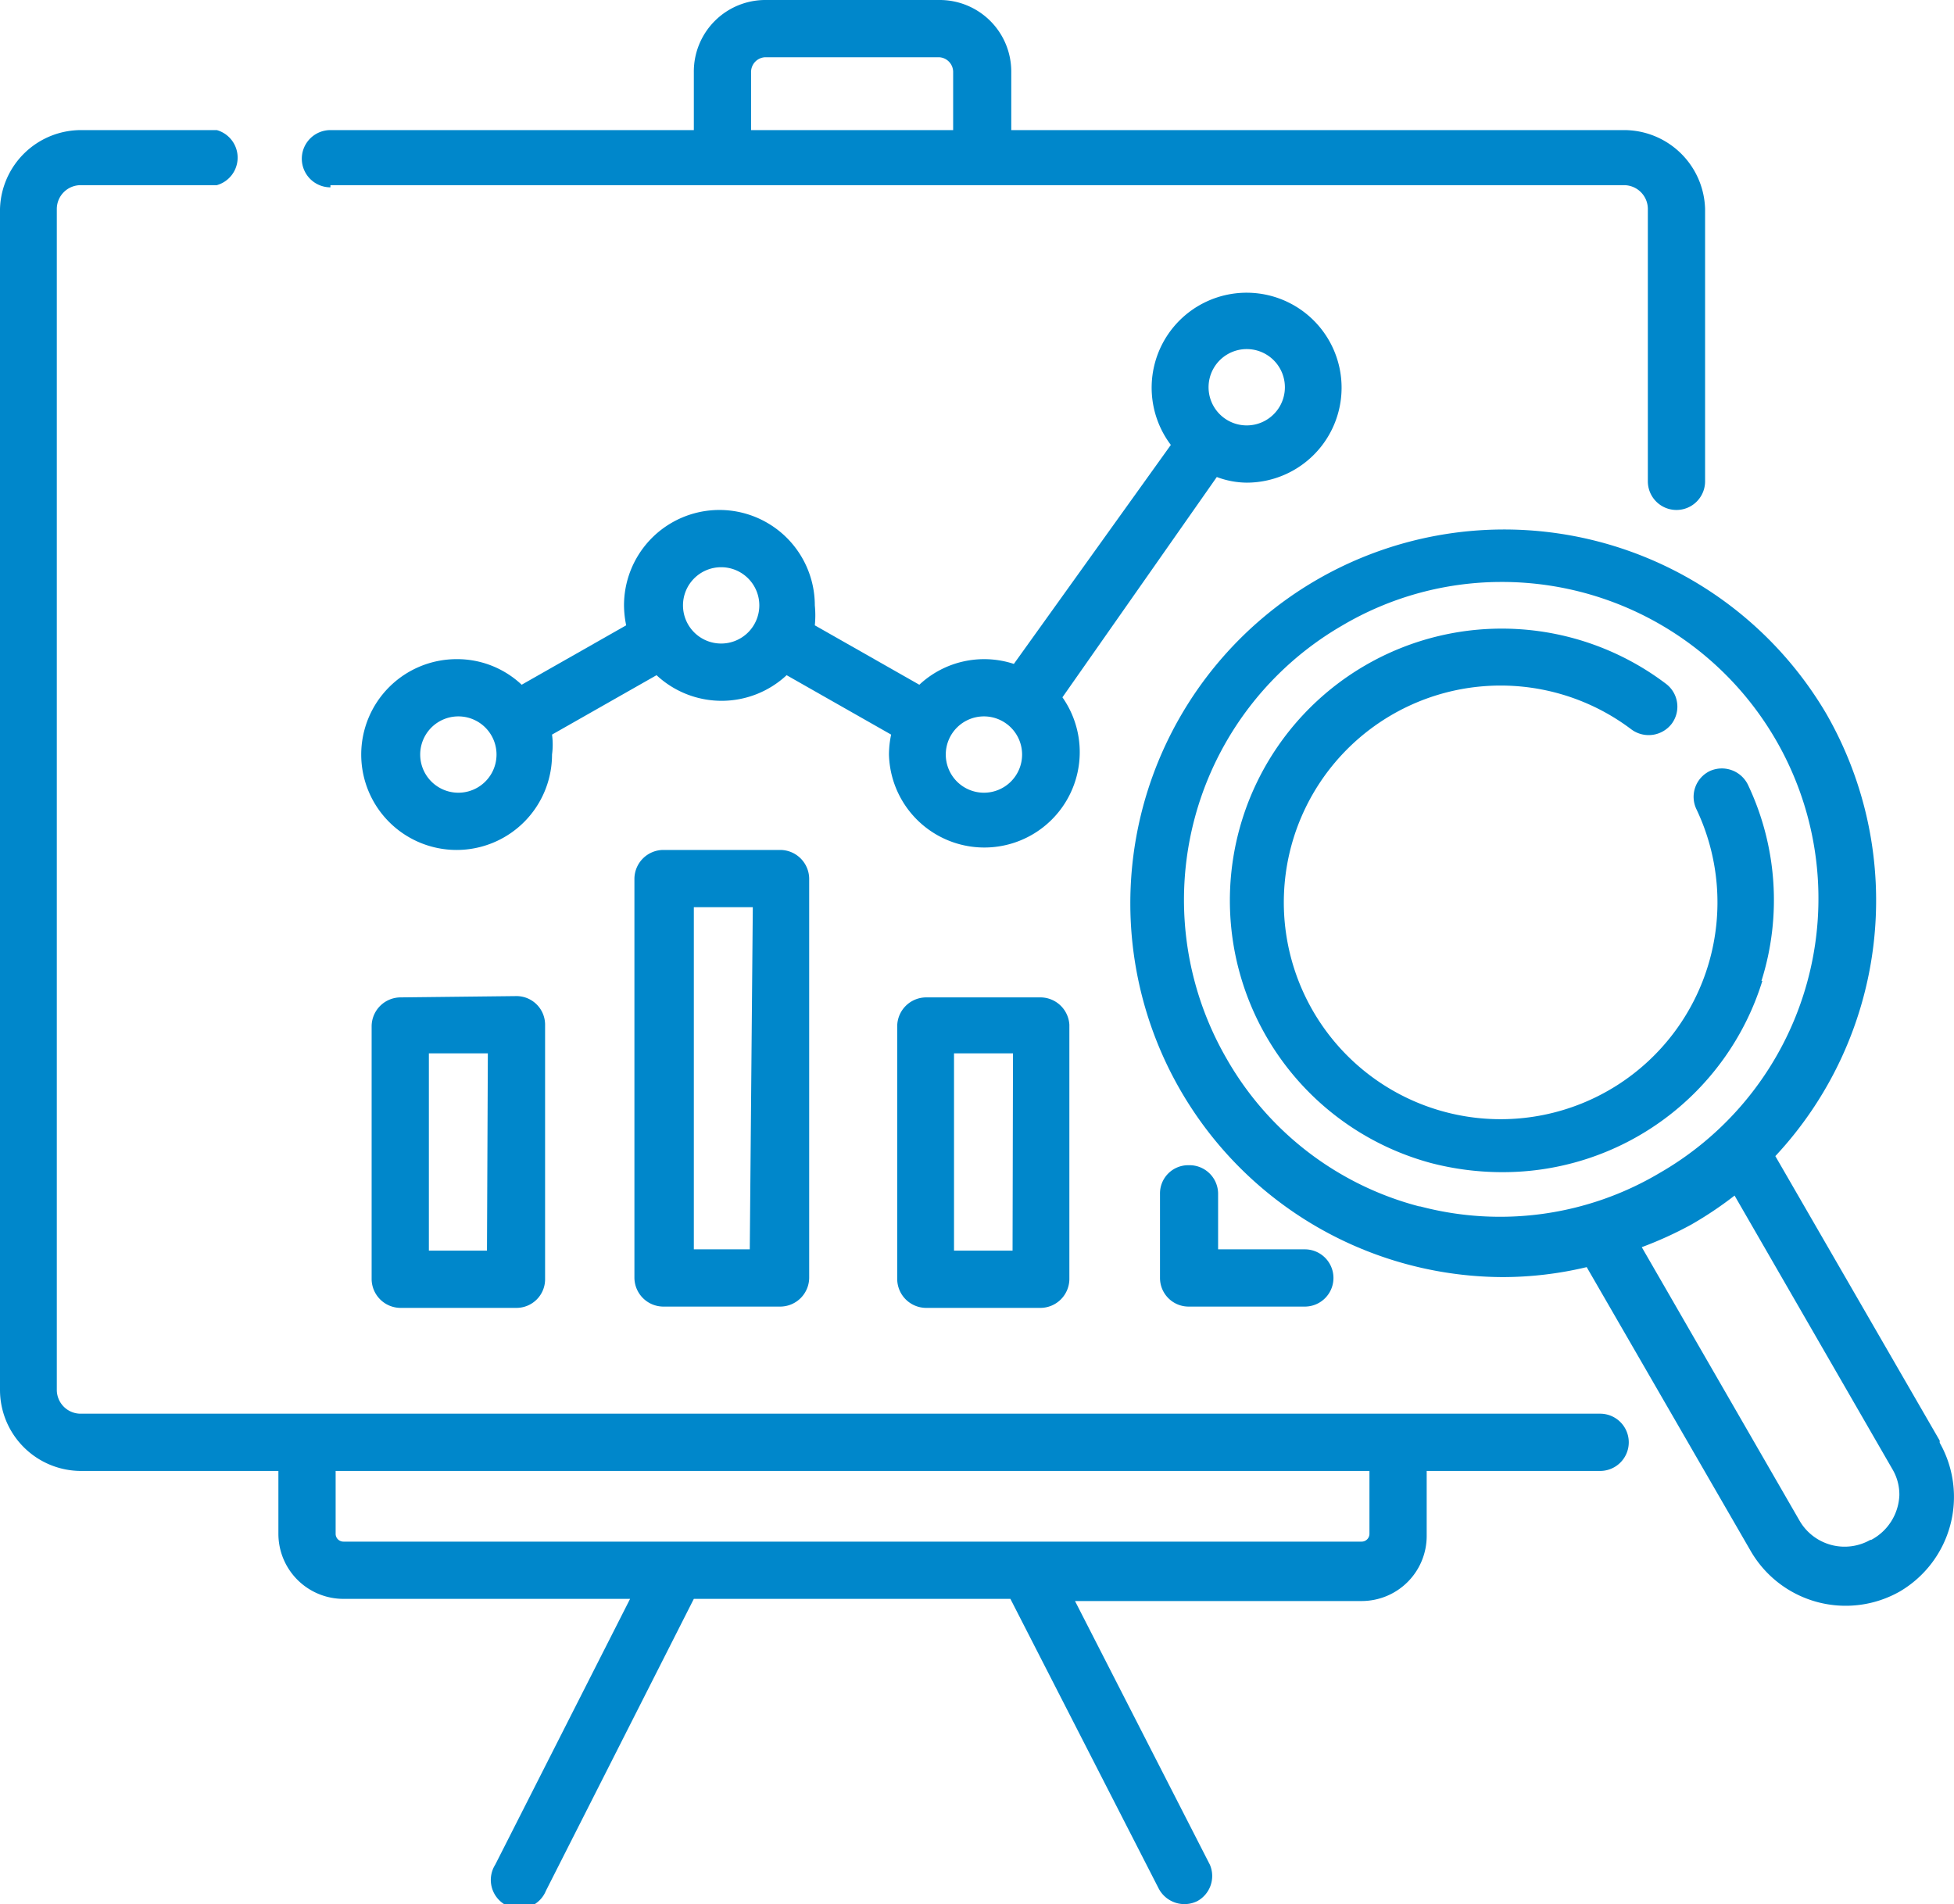
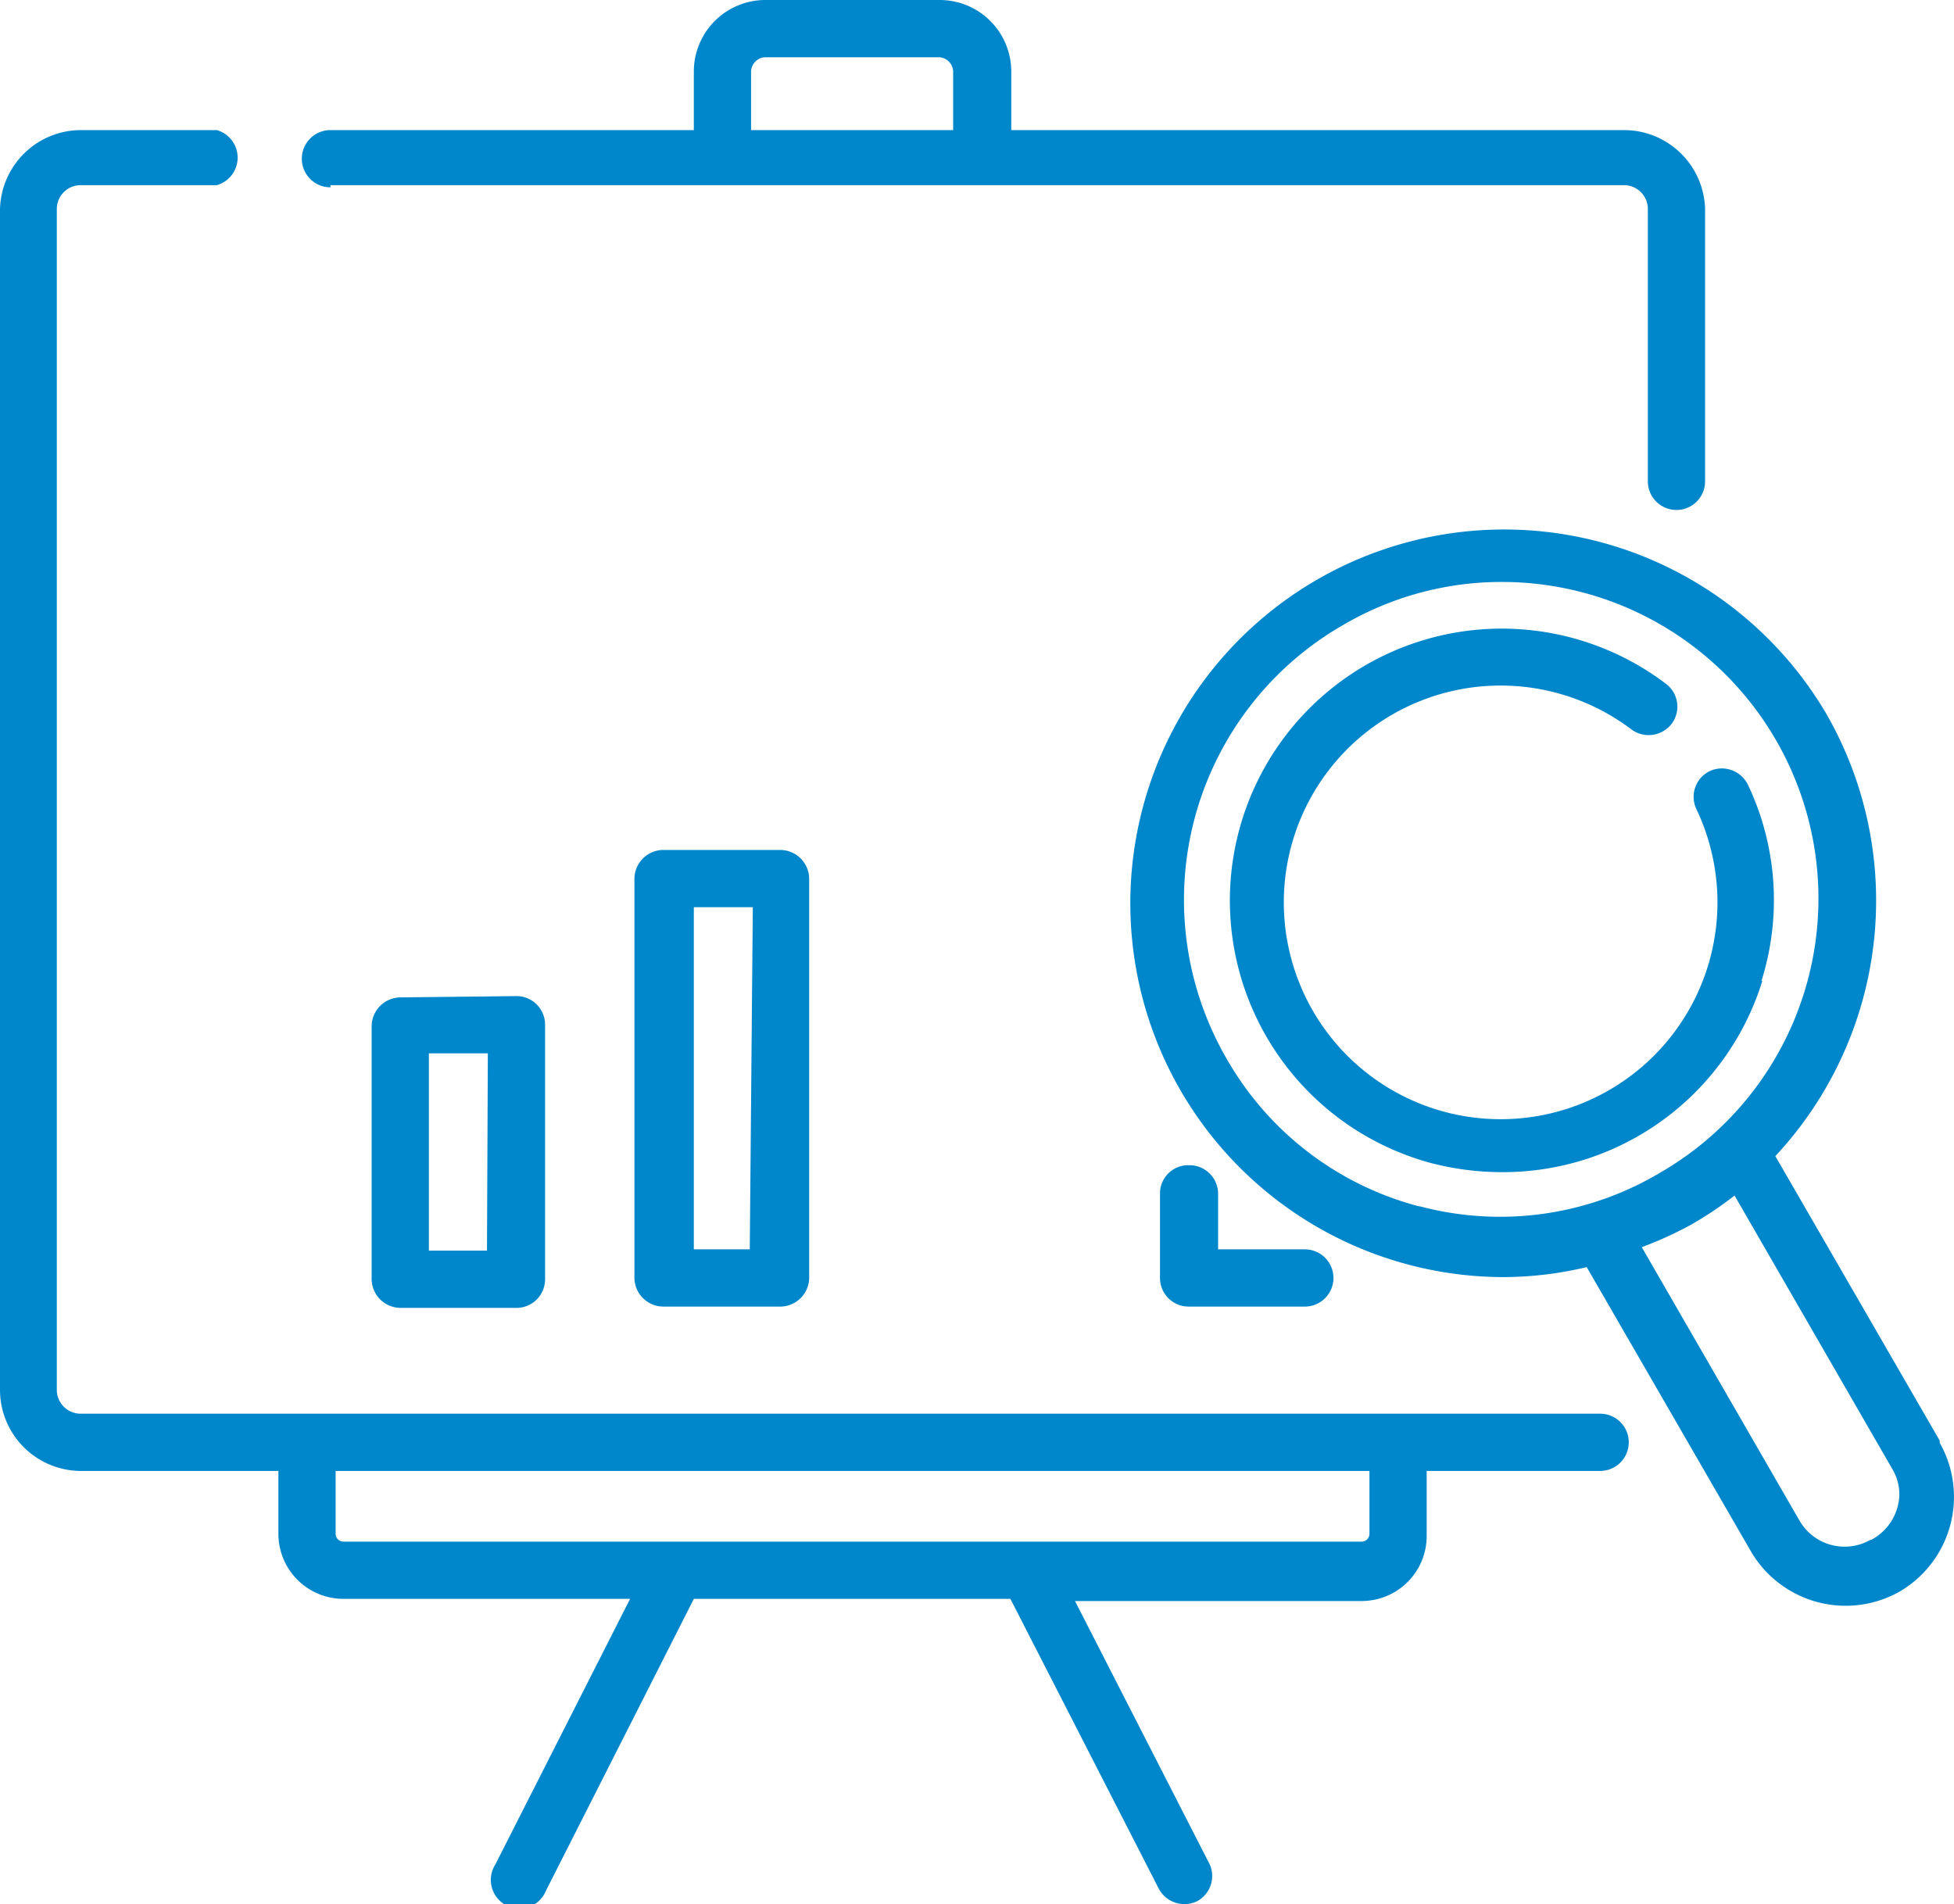
<svg xmlns="http://www.w3.org/2000/svg" viewBox="0 0 45.06 43.91">
  <defs>
    <style>.cls-1{fill:#0087cb;}</style>
  </defs>
  <g id="Layer_2" data-name="Layer 2">
    <g id="D2_-_NLT_Cloud" data-name="D2 - NLT Cloud">
-       <path class="cls-1" d="M28.75,11.13A2.19,2.19,0,1,0,27,10.26l-3.62,5.05a2.19,2.19,0,0,0-2.18.48l-2.41-1.37a2.31,2.31,0,0,0,0-.46,2.2,2.2,0,1,0-4.4,0,2.31,2.31,0,0,0,.05.46l-2.41,1.37a2.17,2.17,0,0,0-1.5-.59,2.2,2.2,0,1,0,2.2,2.2,1.71,1.71,0,0,0,0-.46l2.41-1.37a2.2,2.2,0,0,0,3,0l2.41,1.37a2.24,2.24,0,0,0-.05.46,2.2,2.2,0,1,0,4-1.32L28.06,11A2,2,0,0,0,28.75,11.13Zm0-3.08a.88.88,0,1,1,0,1.76.88.88,0,1,1,0-1.76ZM10.57,18.28a.88.88,0,0,1,0-1.76.88.88,0,0,1,0,1.76Zm6.06-3.44a.88.88,0,1,1,.88-.88A.88.88,0,0,1,16.63,14.84Zm6.06,3.44a.88.88,0,1,1,.88-.88A.88.88,0,0,1,22.69,18.28Z" />
      <path class="cls-1" d="M36.86,32.6h-35a.55.55,0,0,1-.55-.55V4.82a.55.55,0,0,1,.55-.55H5A.66.66,0,0,0,5,3H1.87A1.87,1.87,0,0,0,0,4.82V32.05a1.87,1.87,0,0,0,1.87,1.87H6.42v1.45a1.5,1.5,0,0,0,1.5,1.5h6.61L11.42,43a.66.66,0,1,0,1.17.6L16,36.87h7.3l3.42,6.68a.67.67,0,0,0,.89.29A.66.66,0,0,0,27.9,43l-3.11-6.08H31.4a1.5,1.5,0,0,0,1.5-1.5V33.92h4a.66.66,0,0,0,0-1.32Zm-5.28,2.77a.18.18,0,0,1-.18.18H7.92a.18.18,0,0,1-.18-.18V33.92H31.58Z" />
      <path class="cls-1" d="M7.62,4.27H37.45a.55.55,0,0,1,.55.55V11.1a.66.66,0,1,0,1.32,0V4.82A1.87,1.87,0,0,0,37.45,3H23.32V1.66A1.65,1.65,0,0,0,21.67,0h-4A1.65,1.65,0,0,0,16,1.66V3H7.62a.66.66,0,0,0,0,1.32Zm9.7-2.61a.34.34,0,0,1,.33-.34h4a.34.34,0,0,1,.33.34V3H17.32V1.66Z" />
      <path class="cls-1" d="M9.23,23a.67.67,0,0,0-.66.66v5.84a.67.67,0,0,0,.66.66h2.68a.66.66,0,0,0,.66-.66V23.63a.66.66,0,0,0-.66-.66Zm2,5.84H9.89V24.29h1.36Z" />
      <path class="cls-1" d="M15.29,19.6a.67.67,0,0,0-.66.66v9.21a.67.67,0,0,0,.66.66H18a.67.67,0,0,0,.66-.66V20.26A.67.67,0,0,0,18,19.6Zm2,9.21H16V20.92h1.36Z" />
-       <path class="cls-1" d="M21.35,23a.67.67,0,0,0-.66.66v5.84a.67.67,0,0,0,.66.66H24a.67.67,0,0,0,.66-.66V23.63A.67.67,0,0,0,24,23Zm2,5.84H22V24.29h1.36Z" />
      <path class="cls-1" d="M27.41,26.87a.65.65,0,0,0-.66.66v1.94a.66.66,0,0,0,.66.66h2.68a.66.66,0,1,0,0-1.32h-2V27.53A.66.66,0,0,0,27.41,26.87Z" />
      <path class="cls-1" d="M44.73,33.22l-3.79-6.56a8.64,8.64,0,0,0,1.17-10.21,8.62,8.62,0,1,0-7.46,13,8.37,8.37,0,0,0,1.94-.23l3.79,6.56a2.53,2.53,0,0,0,3.43.92,2.53,2.53,0,0,0,.92-3.43Zm-12-5.4a7.21,7.21,0,0,1-4.44-3.4,7.31,7.31,0,0,1,2.67-10,7.22,7.22,0,0,1,3.64-1,7.3,7.3,0,0,1,3.67,13.63A7.21,7.21,0,0,1,32.75,27.82Zm10.4,7.69a1.2,1.2,0,0,1-1.63-.44l-3.64-6.31A8.79,8.79,0,0,0,39,28.24a8.59,8.59,0,0,0,1-.67l3.64,6.31a1.15,1.15,0,0,1,.16.6A1.22,1.22,0,0,1,43.15,35.51Z" />
      <path class="cls-1" d="M40.62,22.62a6.2,6.2,0,0,0-.31-4.52.67.67,0,0,0-.88-.32.66.66,0,0,0-.31.88,5,5,0,1,1-1.5-1.84.67.67,0,0,0,.93-.13.66.66,0,0,0-.13-.92A6.27,6.27,0,1,0,33,26.82a6.53,6.53,0,0,0,1.64.21,6.26,6.26,0,0,0,6-4.41Z" />
    </g>
  </g>
</svg>